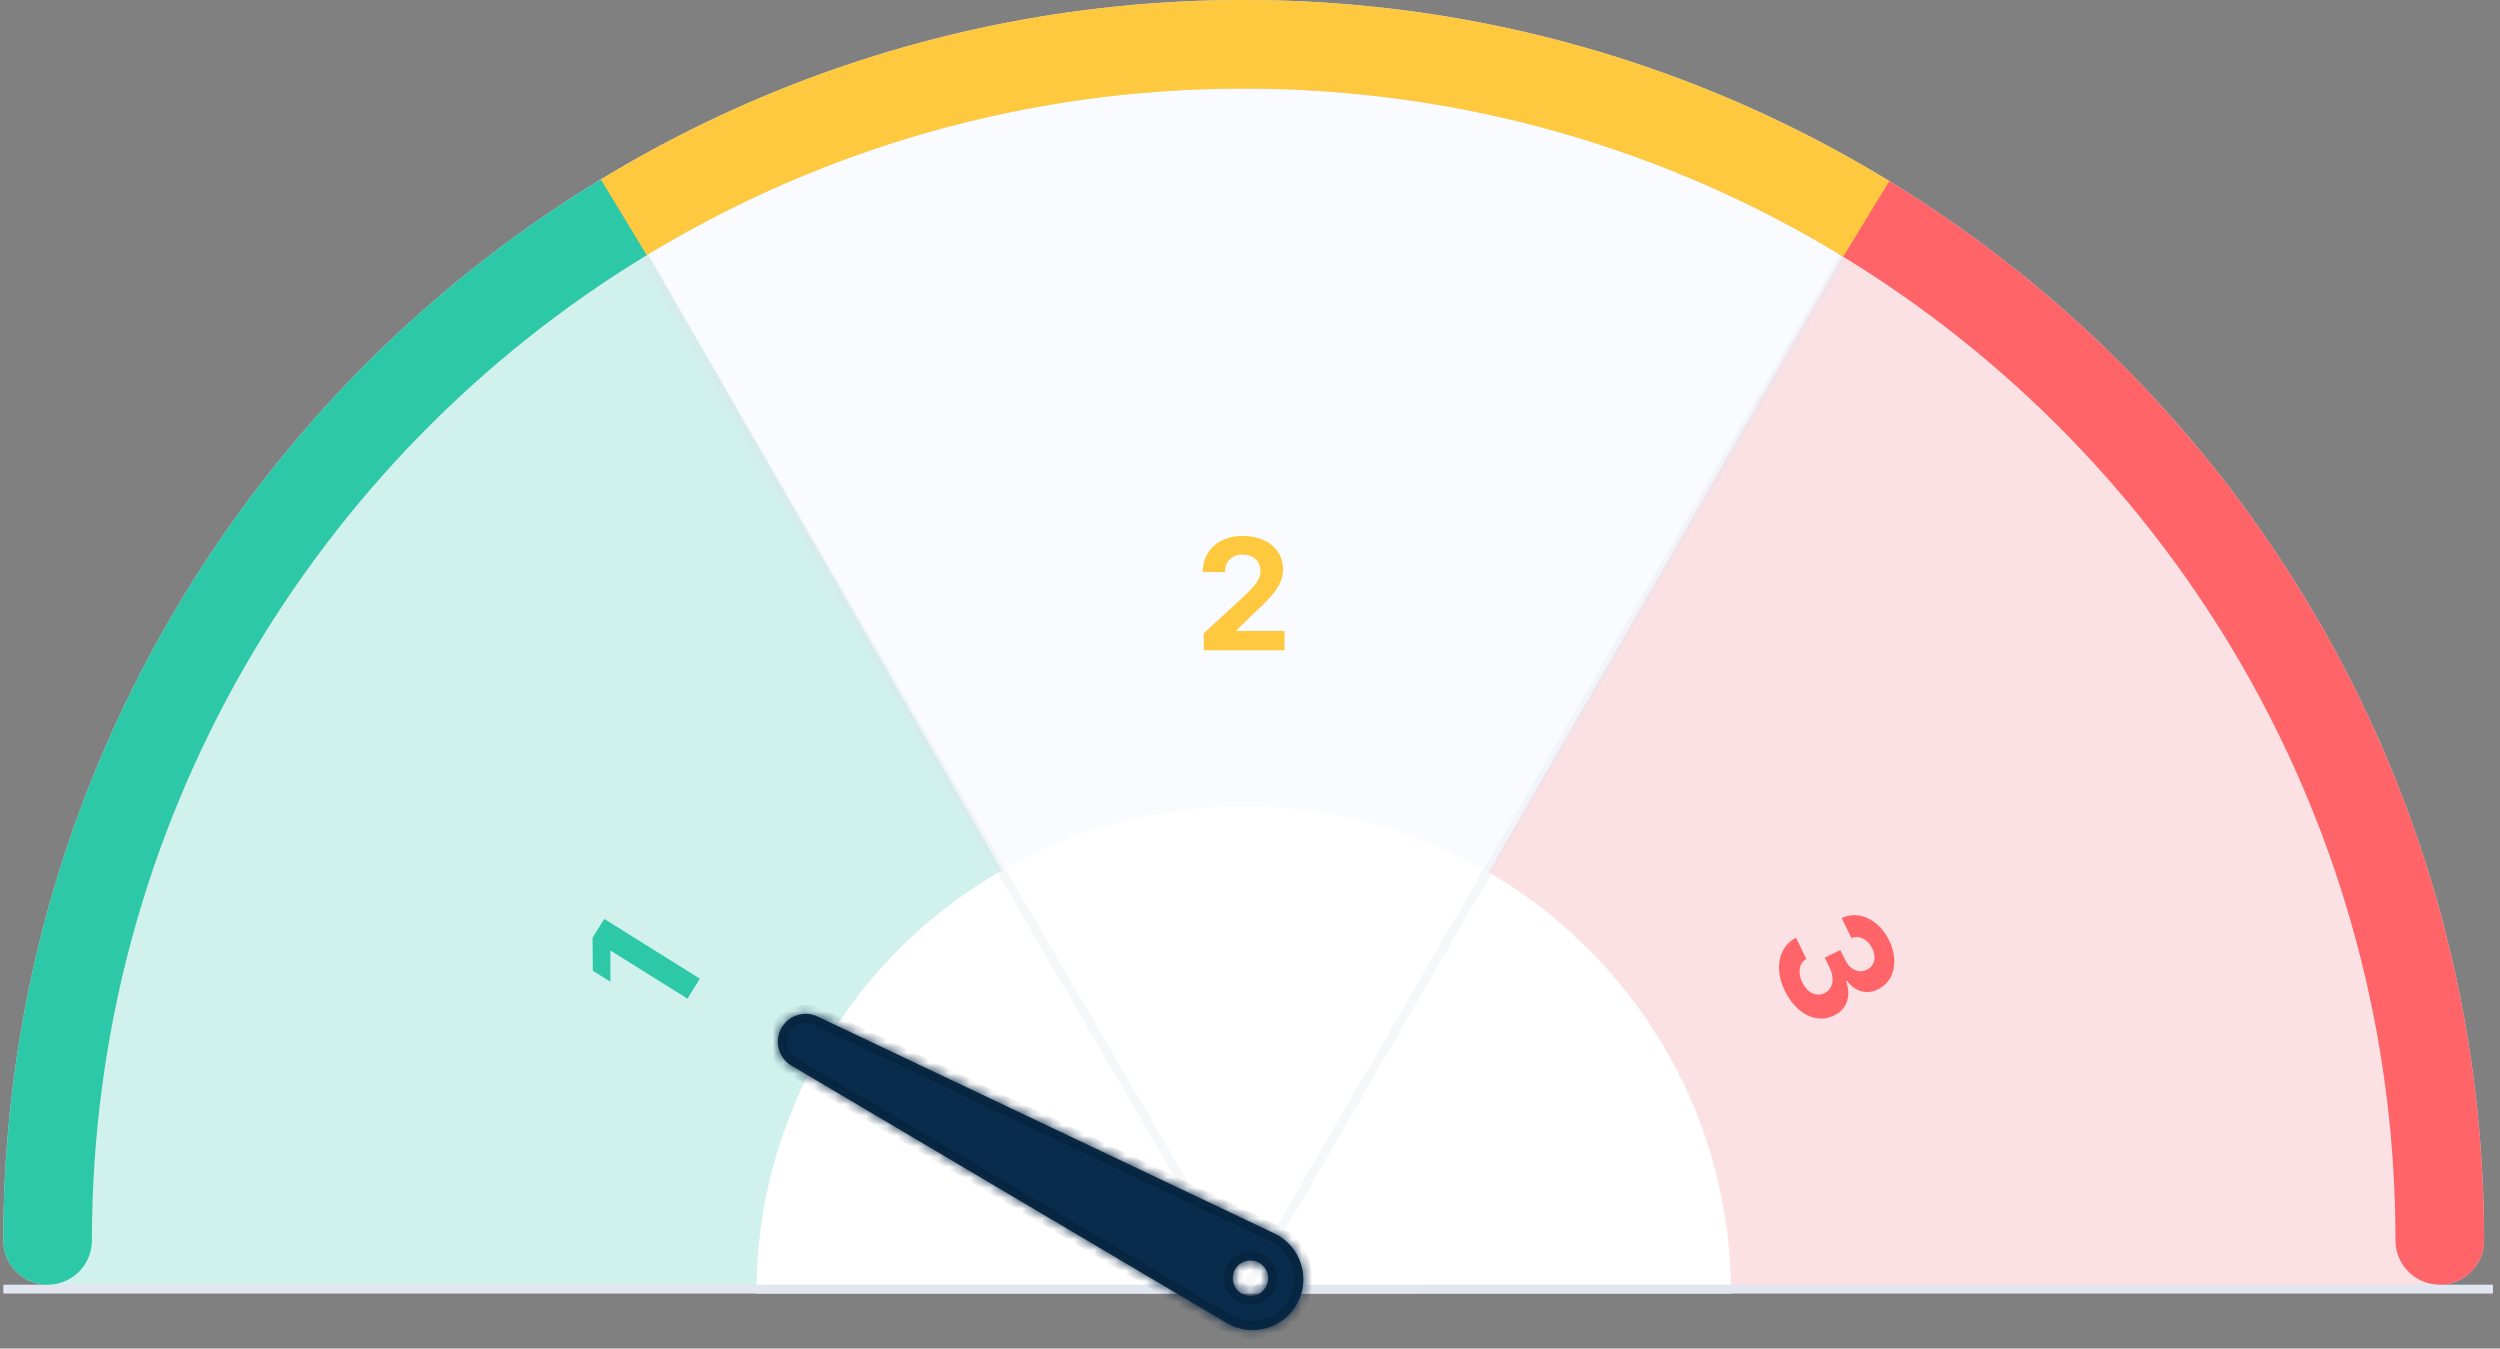
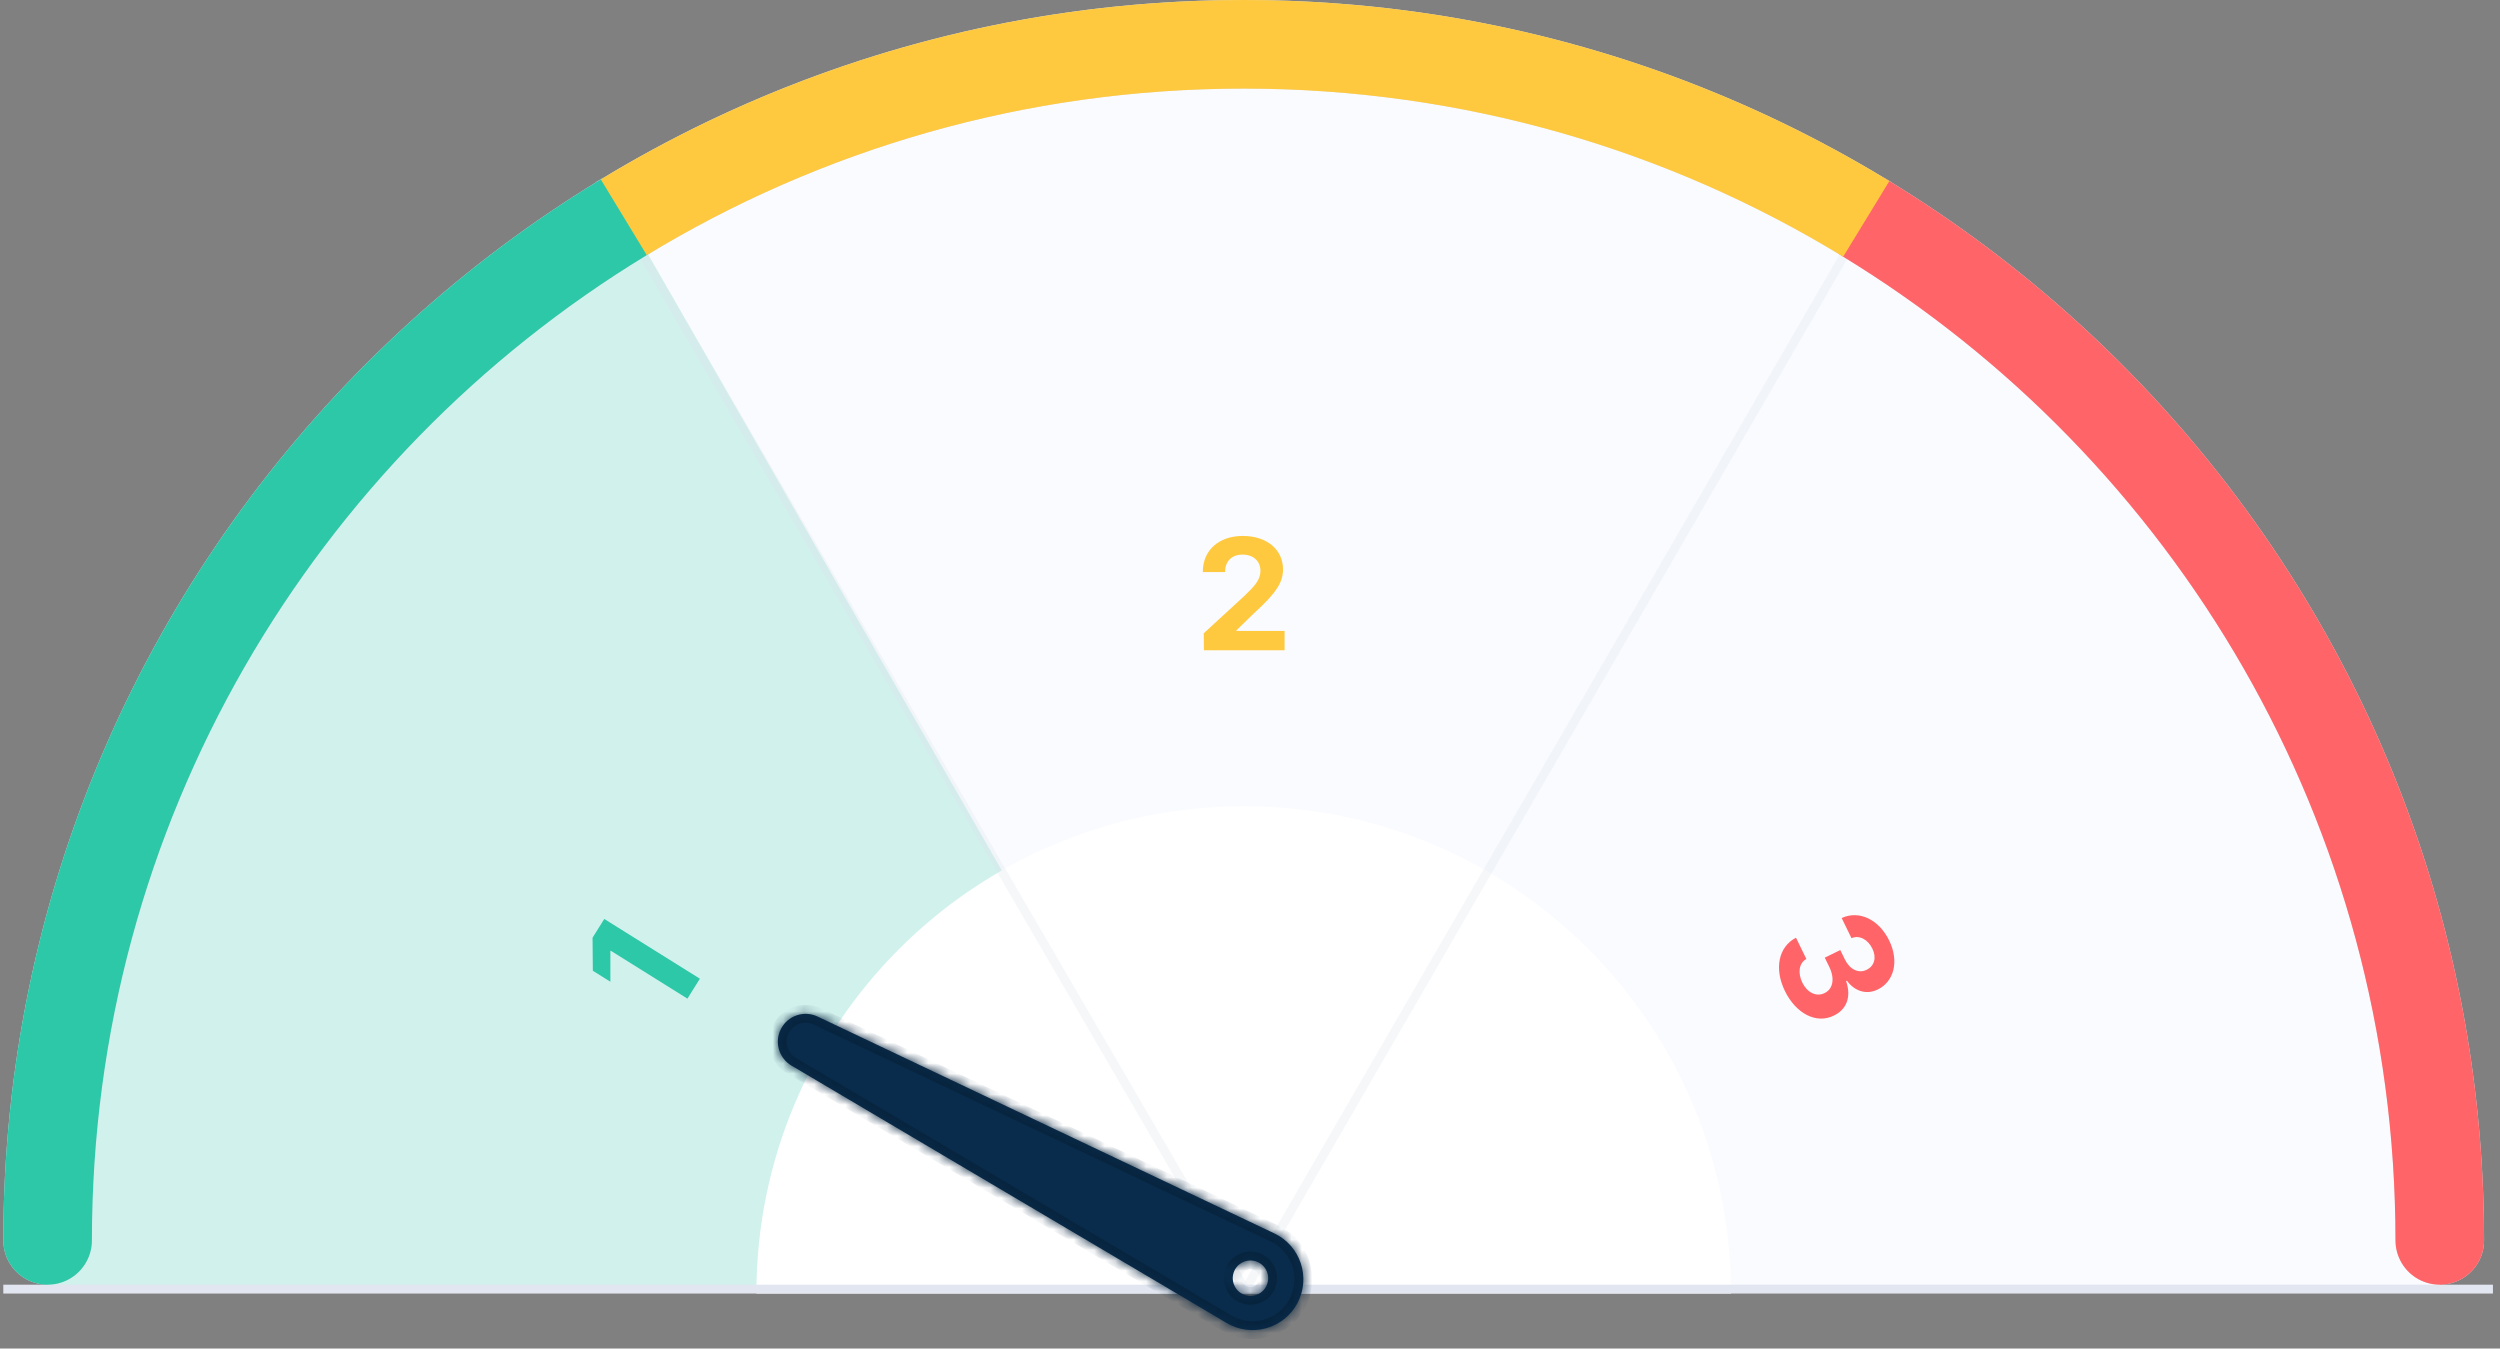
<svg xmlns="http://www.w3.org/2000/svg" width="241" height="130" viewBox="0 0 241 130" fill="none">
  <rect x="0" y="0" width="241" height="130" fill="#808080" stroke="none" />
  <path fill-rule="evenodd" clip-rule="evenodd" d="M235.194 124.484C235.194 57.974 183.572 4.057 119.892 4.057C56.212 4.057 4.589 57.974 4.589 124.484" fill="#FAFBFF" />
  <path fill-rule="evenodd" clip-rule="evenodd" d="M235.194 124.484C235.194 57.974 183.572 4.057 119.892 4.057C56.212 4.057 4.589 57.974 4.589 124.484" fill="#FAFBFF" />
-   <path fill-rule="evenodd" clip-rule="evenodd" d="M120.199 124.698L235.194 124.484C235.194 80.767 212.891 42.49 179.52 21.39L120.199 124.698Z" fill="#FF797C" fill-opacity="0.2" />
  <path fill-rule="evenodd" clip-rule="evenodd" d="M119.996 124.698L5 124.484C5 80.767 27.304 42.49 60.675 21.39L119.996 124.698Z" fill="#2DC8A8" fill-opacity="0.2" />
  <path fill-rule="evenodd" clip-rule="evenodd" d="M166.867 124.698C166.867 98.754 145.836 77.723 119.892 77.723C93.948 77.723 72.917 98.754 72.917 124.698" fill="white" />
  <path d="M0.746 124.271H239.892" stroke="#E1E6F0" stroke-width="0.854" stroke-linecap="square" />
  <path opacity="0.278" d="M57.975 17.702L119.892 124.063" stroke="#DCE2EA" stroke-width="0.854" stroke-linecap="square" />
  <path opacity="0.278" d="M181.789 17.702L120.199 124.063" stroke="#DCE2EA" stroke-width="0.854" stroke-linecap="square" />
  <path d="M235.194 119.573C235.194 55.893 183.572 4.271 119.892 4.271C56.212 4.271 4.589 55.893 4.589 119.573" stroke="#DCE2EA" stroke-width="8.541" stroke-linecap="round" />
  <path d="M60.029 21.009C26.788 41.241 4.589 77.814 4.589 119.573" stroke="#2DC8A8" stroke-width="8.541" stroke-linecap="round" />
  <path d="M235.194 119.573C235.194 77.871 213.056 41.34 179.89 21.091" stroke="#FF6568" stroke-width="8.541" stroke-linecap="round" />
  <path d="M179.907 21.101C162.425 10.424 141.877 4.271 119.892 4.271C98.014 4.271 77.56 10.364 60.133 20.945" stroke="#FFC93F" stroke-width="8.541" />
  <mask id="path-13-inside-1_262_2200" fill="white">
-     <path d="M75.299 99.159C75.972 97.893 77.521 97.38 78.816 97.995L122.848 118.9C125.369 120.097 126.381 123.158 125.071 125.623C123.76 128.088 120.657 128.96 118.254 127.538L76.301 102.725C75.067 101.996 74.626 100.424 75.299 99.159ZM119.037 122.415C118.595 123.248 118.911 124.282 119.744 124.725C120.577 125.168 121.611 124.852 122.054 124.019C122.496 123.186 122.18 122.152 121.347 121.709C120.514 121.266 119.48 121.582 119.037 122.415Z" />
+     <path d="M75.299 99.159C75.972 97.893 77.521 97.38 78.816 97.995L122.848 118.9C125.369 120.097 126.381 123.158 125.071 125.623C123.76 128.088 120.657 128.96 118.254 127.538L76.301 102.725C75.067 101.996 74.626 100.424 75.299 99.159ZC118.595 123.248 118.911 124.282 119.744 124.725C120.577 125.168 121.611 124.852 122.054 124.019C122.496 123.186 122.18 122.152 121.347 121.709C120.514 121.266 119.48 121.582 119.037 122.415Z" />
  </mask>
  <path d="M75.299 99.159C75.972 97.893 77.521 97.38 78.816 97.995L122.848 118.9C125.369 120.097 126.381 123.158 125.071 125.623C123.76 128.088 120.657 128.96 118.254 127.538L76.301 102.725C75.067 101.996 74.626 100.424 75.299 99.159ZM119.037 122.415C118.595 123.248 118.911 124.282 119.744 124.725C120.577 125.168 121.611 124.852 122.054 124.019C122.496 123.186 122.18 122.152 121.347 121.709C120.514 121.266 119.48 121.582 119.037 122.415Z" fill="#092C4C" />
  <path d="M75.299 99.159L74.545 98.758L74.545 98.758L75.299 99.159ZM78.816 97.995L79.183 97.224L79.183 97.224L78.816 97.995ZM122.848 118.9L123.214 118.128L123.214 118.128L122.848 118.9ZM125.071 125.623L125.825 126.024L125.825 126.024L125.071 125.623ZM118.254 127.538L117.819 128.274L117.819 128.274L118.254 127.538ZM76.301 102.725L75.866 103.461L75.866 103.461L76.301 102.725ZM119.037 122.415L118.283 122.014L118.283 122.014L119.037 122.415ZM119.744 124.725L119.343 125.479L119.343 125.479L119.744 124.725ZM122.054 124.019L122.808 124.42L122.808 124.42L122.054 124.019ZM121.347 121.709L121.748 120.955L121.748 120.954L121.347 121.709ZM75.299 99.159L76.053 99.56C76.511 98.697 77.567 98.348 78.45 98.767L78.816 97.995L79.183 97.224C77.475 96.413 75.432 97.089 74.545 98.758L75.299 99.159ZM78.816 97.995L78.45 98.767L122.481 119.671L122.848 118.9L123.214 118.128L79.183 97.224L78.816 97.995ZM122.848 118.9L122.481 119.671C124.563 120.66 125.399 123.187 124.316 125.222L125.071 125.623L125.825 126.024C127.364 123.129 126.176 119.534 123.214 118.128L122.848 118.9ZM125.071 125.623L124.317 125.222C123.234 127.257 120.673 127.977 118.689 126.803L118.254 127.538L117.819 128.274C120.641 129.943 124.285 128.918 125.825 126.024L125.071 125.623ZM118.254 127.538L118.689 126.803L76.736 101.99L76.301 102.725L75.866 103.461L117.819 128.274L118.254 127.538ZM76.301 102.725L76.736 101.99C75.895 101.493 75.594 100.422 76.053 99.559L75.299 99.159L74.545 98.758C73.658 100.426 74.24 102.498 75.866 103.461L76.301 102.725ZM119.037 122.415L118.283 122.014C117.619 123.263 118.094 124.814 119.343 125.479L119.744 124.725L120.145 123.971C119.728 123.749 119.57 123.232 119.792 122.816L119.037 122.415ZM119.744 124.725L119.343 125.479C120.592 126.143 122.143 125.669 122.808 124.42L122.054 124.019L121.299 123.618C121.078 124.034 120.561 124.192 120.145 123.971L119.744 124.725ZM122.054 124.019L122.808 124.42C123.472 123.17 122.998 121.619 121.748 120.955L121.347 121.709L120.946 122.463C121.363 122.684 121.521 123.201 121.299 123.618L122.054 124.019ZM121.347 121.709L121.748 120.954C120.499 120.29 118.948 120.764 118.283 122.014L119.037 122.415L119.792 122.816C120.013 122.4 120.53 122.241 120.947 122.463L121.347 121.709Z" fill="#07243E" mask="url(#path-13-inside-1_262_2200)" />
  <path d="M116.056 62.684L116.041 61.047L119.944 57.459C120.958 56.491 121.506 55.89 121.506 55.027C121.506 54.058 120.778 53.458 119.779 53.465C118.758 53.458 118.09 54.103 118.098 55.147H115.951C115.943 53.023 117.52 51.664 119.809 51.664C122.136 51.664 123.683 52.992 123.683 54.877C123.683 56.115 123.082 57.129 120.845 59.156L119.194 60.762V60.822H123.833V62.684H116.056Z" fill="#FFC93F" />
  <path d="M58.251 88.587L67.469 94.347L66.268 96.269L58.871 91.647L58.839 91.698L58.842 94.639L57.149 93.581L57.122 90.394L58.251 88.587Z" fill="#2DC8A8" />
  <path d="M172.062 95.528C171.015 93.382 171.446 91.268 173.133 90.395L174.133 92.446C173.421 92.835 173.288 93.778 173.742 94.725C174.222 95.694 175.101 96.125 175.887 95.734C176.686 95.352 176.901 94.37 176.348 93.22L175.907 92.316L177.405 91.585L177.846 92.49C178.317 93.454 179.172 93.872 179.938 93.49C180.69 93.132 180.923 92.308 180.495 91.448C180.081 90.581 179.249 90.11 178.484 90.441L177.536 88.498C179.233 87.713 181.137 88.654 182.114 90.658C183.108 92.696 182.562 94.641 181.014 95.388C179.924 95.928 178.776 95.544 178.047 94.546L177.966 94.586C178.492 96.108 178.007 97.322 176.779 97.904C175.112 98.734 173.138 97.734 172.062 95.528Z" fill="#FF6568" />
</svg>